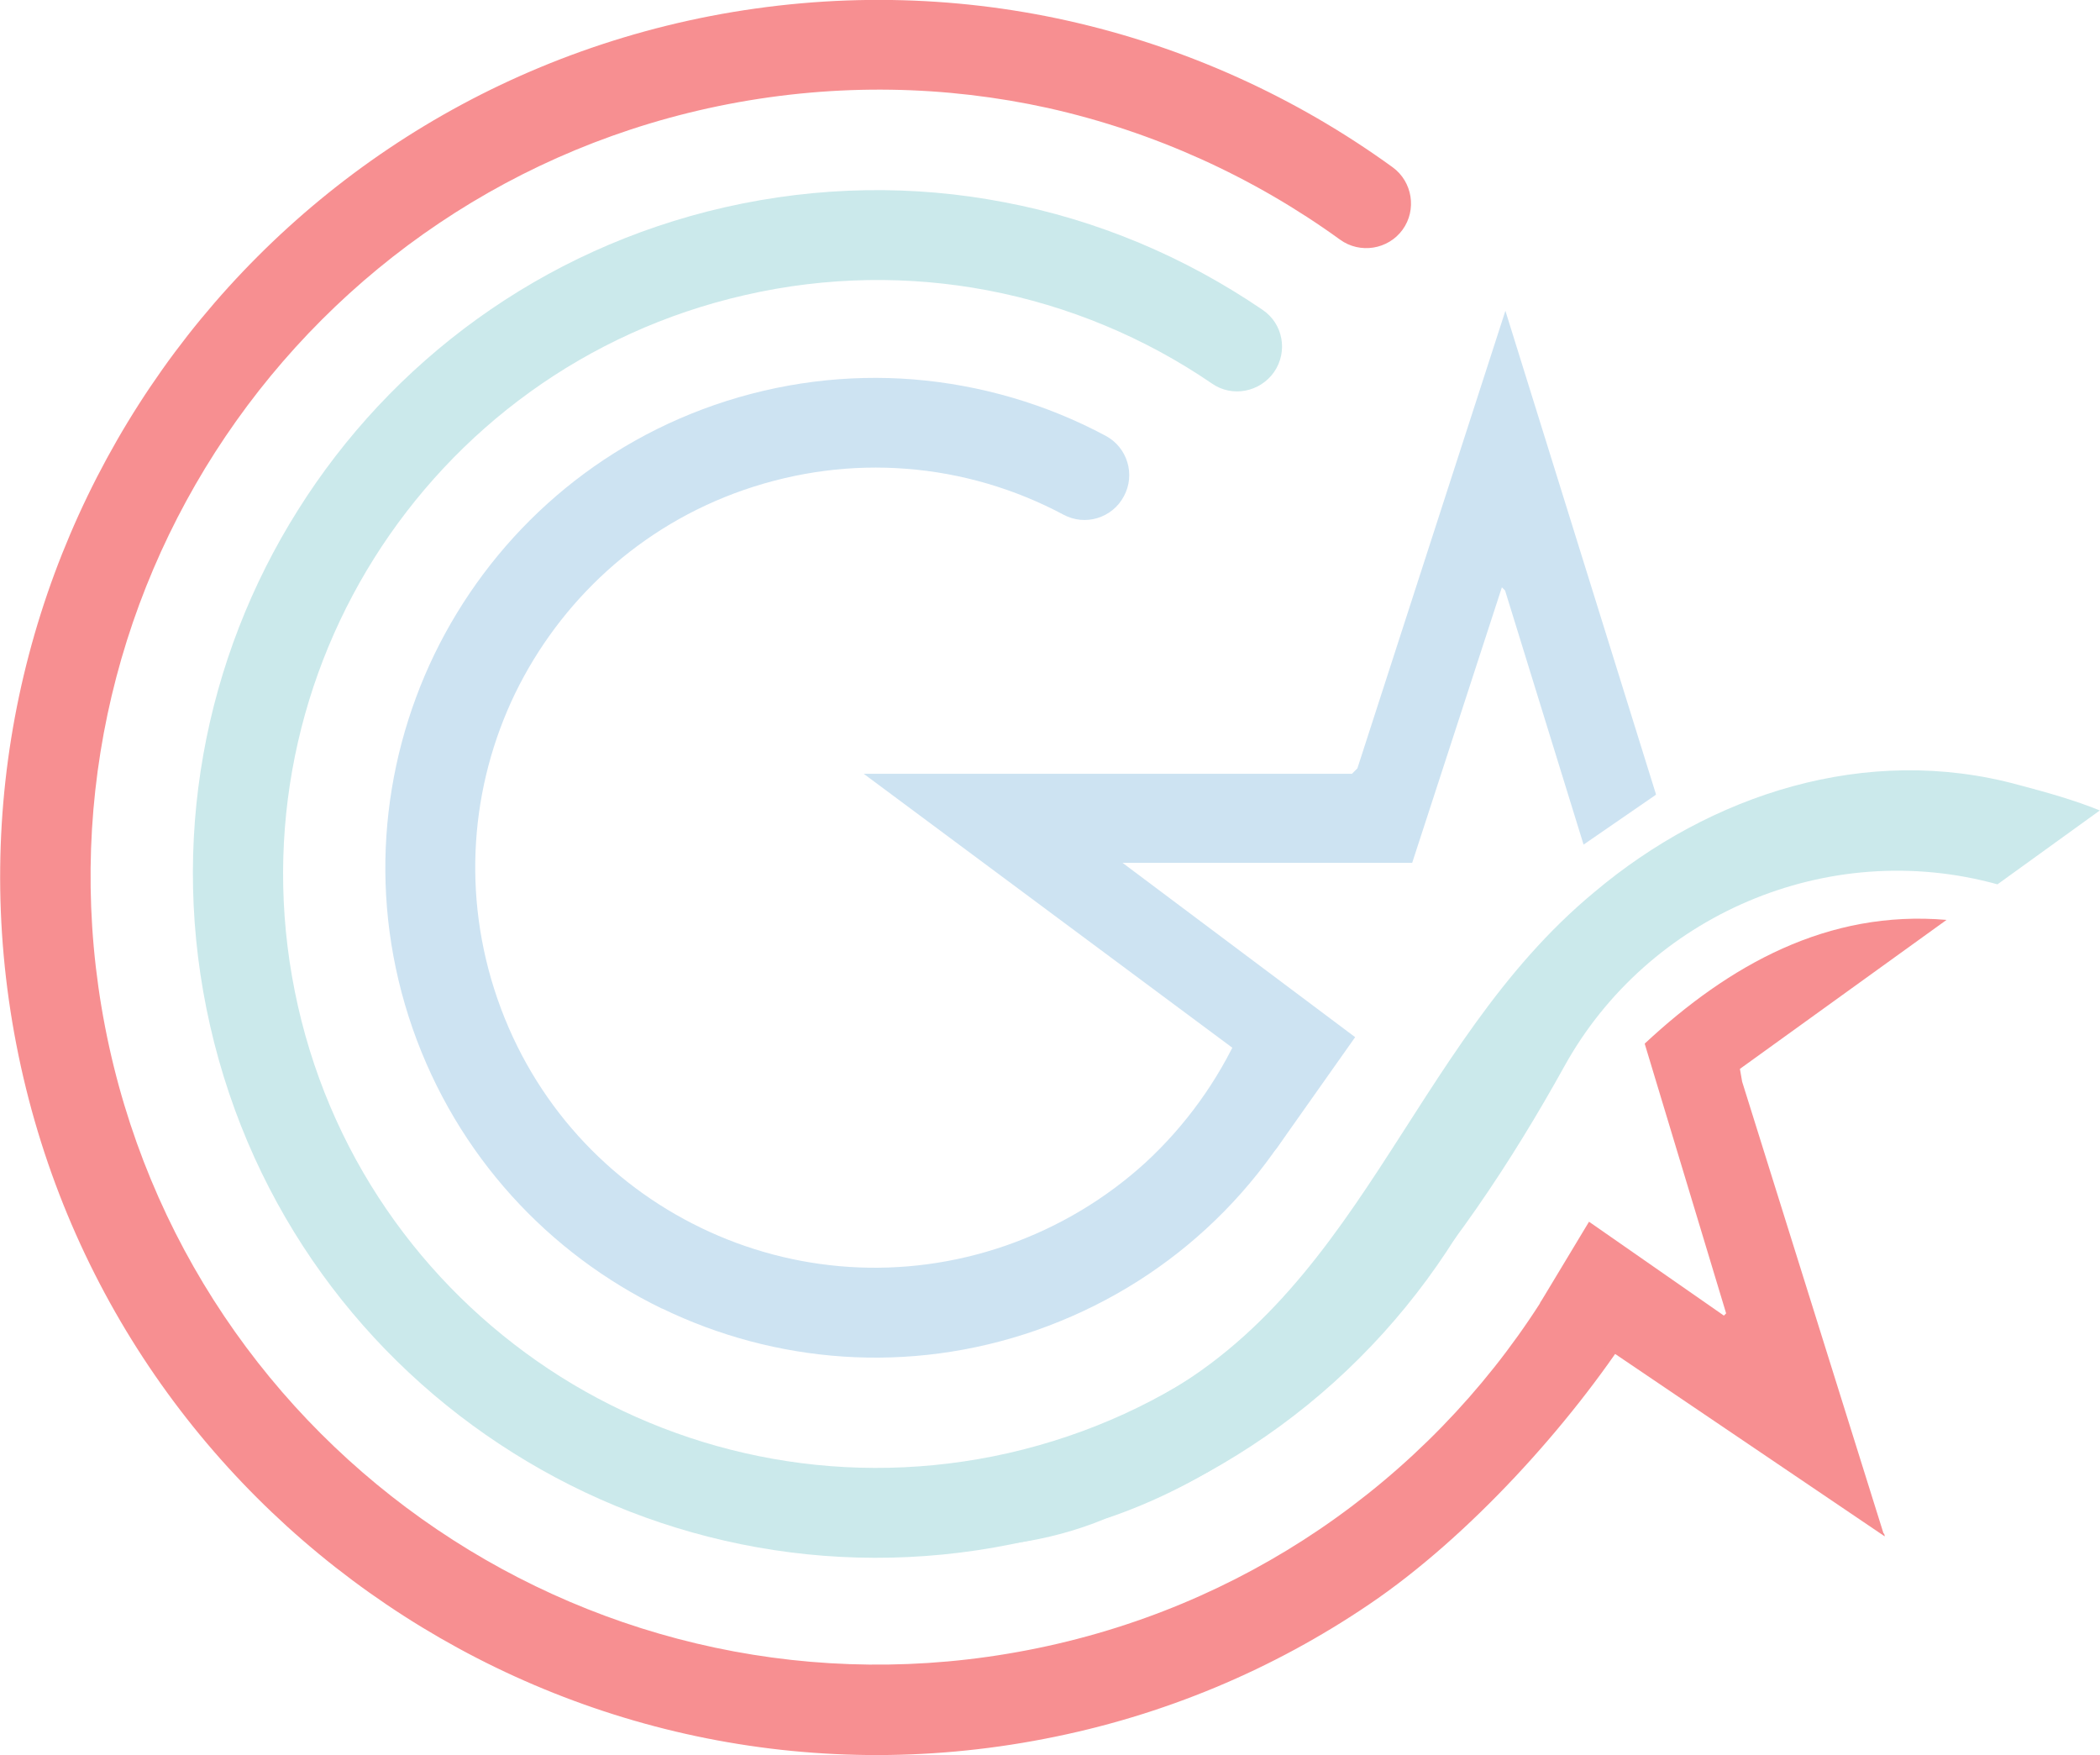
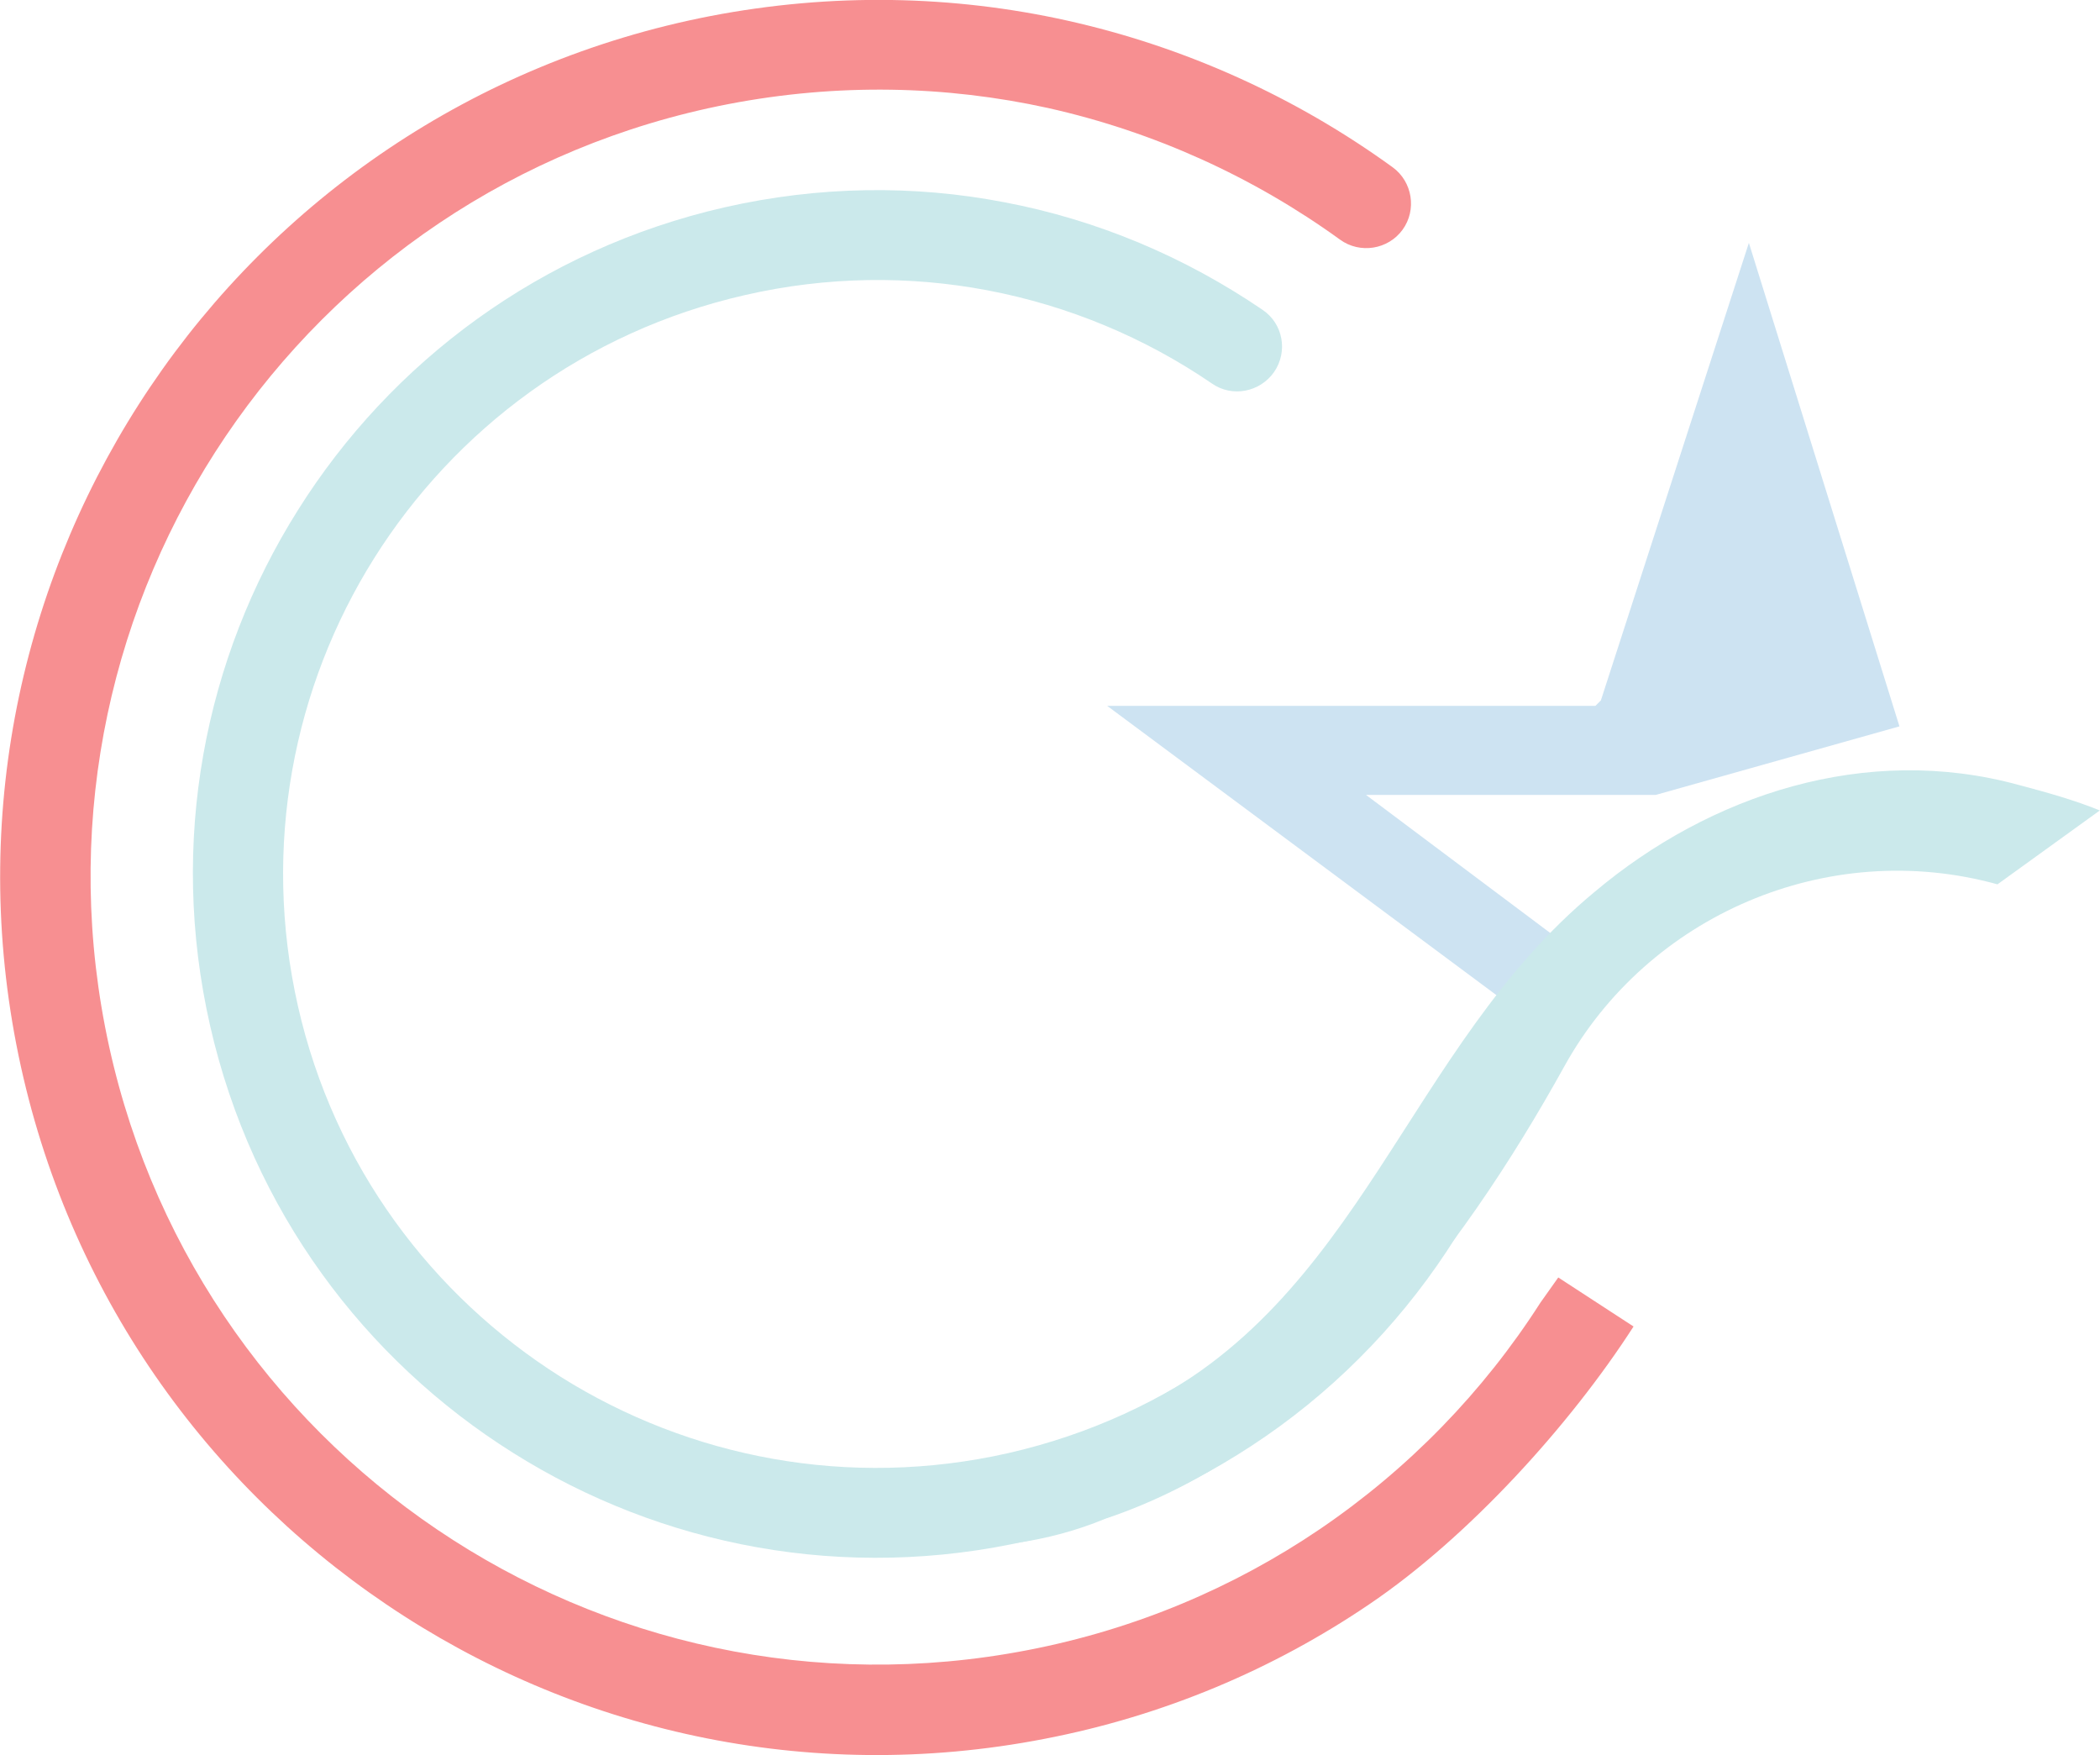
<svg xmlns="http://www.w3.org/2000/svg" id="Layer_2" viewBox="0 0 65.55 54.78">
  <defs>
    <style>.cls-1{fill:#cbe9eb;}.cls-2{fill:#cde3f2;}.cls-3{fill:#f78f91;}</style>
  </defs>
  <g id="Layer_1-2">
    <path class="cls-3" d="M50.99,41.4c-1.99,3.09-5.16,6.58-8.25,8.67-2.98,2.02-6.4,3.48-10.14,4.2-7.42,1.44-14.73-.27-20.53-4.19-5.81-3.92-10.12-10.06-11.56-17.48-1.44-7.42.27-14.73,4.19-20.54C8.62,6.25,14.76,1.94,22.18.5c3.79-.73,7.56-.65,11.12.14,3.69.82,7.15,2.39,10.17,4.58.62.45.76,1.33.31,1.95-.45.62-1.33.76-1.95.31-2.71-1.96-5.81-3.37-9.12-4.11-3.18-.7-6.56-.78-9.98-.12-6.66,1.29-12.17,5.16-15.69,10.37-3.52,5.21-5.05,11.77-3.76,18.43,1.29,6.66,5.16,12.17,10.37,15.69,5.21,3.52,11.77,5.05,18.43,3.76,3.37-.65,6.44-1.96,9.11-3.77,2.77-1.88,5.11-4.29,6.89-7.07l.56-.79" />
    <path class="cls-1" d="M43.32,36.71c.39-.67,1.26-.88,1.92-.49.67.39.88,1.26.49,1.92-1.47,2.48-3.43,4.66-5.79,6.38-2.28,1.66-4.92,2.9-7.83,3.56-5.74,1.31-11.48.17-16.1-2.74-4.62-2.9-8.14-7.57-9.45-13.32-1.31-5.75-.17-11.48,2.74-16.1,2.9-4.62,7.58-8.14,13.32-9.45,2.95-.67,5.91-.7,8.72-.16,2.91.55,5.65,1.71,8.07,3.36.64.43.8,1.3.36,1.94-.44.63-1.31.8-1.94.36-2.09-1.43-4.48-2.43-7.01-2.91-2.43-.46-5-.44-7.57.15-4.99,1.14-9.04,4.19-11.57,8.21-2.52,4.01-3.51,8.99-2.38,13.98s4.19,9.04,8.2,11.57c4.01,2.52,8.99,3.51,13.98,2.38,2.54-.58,4.83-1.65,6.8-3.09,2.05-1.5,3.76-3.39,5.03-5.55h0Z" />
-     <path class="cls-2" d="M38.71,32.18c.31-.71,1.15-1.02,1.85-.71.71.31,1.03,1.15.71,1.85-.85,1.89-2.07,3.61-3.62,5.03-1.49,1.37-3.28,2.46-5.31,3.17-3.99,1.39-8.16,1.02-11.67-.68h-.01c-3.52-1.71-6.39-4.76-7.78-8.74-1.39-3.99-1.02-8.16.68-11.68,1.71-3.52,4.76-6.4,8.74-7.78,2.05-.71,4.16-.96,6.2-.8,2.11.17,4.16.77,6.01,1.76.68.36.94,1.21.57,1.89-.36.68-1.21.94-1.89.57-1.5-.8-3.18-1.3-4.91-1.43-1.66-.13-3.38.08-5.06.66-3.26,1.13-5.74,3.48-7.14,6.35-1.39,2.88-1.68,6.28-.55,9.54,1.13,3.26,3.47,5.75,6.35,7.14,2.87,1.39,6.28,1.68,9.53.55,1.66-.58,3.12-1.47,4.34-2.58,1.26-1.16,2.27-2.57,2.96-4.1h0Z" />
-     <path class="cls-2" d="M51.68,24.81l-2.25,1.55-2.45-7.93-.1-.1-2.8,8.6h-9.04l7.26,5.44-2.45,3.47c-1.15,1.29-2.51,2.08-3.91,2.93l3.32-5.48-12.3-9.14h15.24s.17-.17.17-.17l4.62-14.28,4.7,15.09Z" />
+     <path class="cls-2" d="M51.68,24.81h-9.04l7.26,5.44-2.45,3.47c-1.15,1.29-2.51,2.08-3.91,2.93l3.32-5.48-12.3-9.14h15.24s.17-.17.17-.17l4.62-14.28,4.7,15.09Z" />
    <path class="cls-1" d="M65.55,25.29l-3.2,2.31c-5.32-1.47-10.92.98-13.52,5.68-3.31,5.97-7.92,11.98-14.33,14.12-.89.37-1.83.62-2.8.76.29-1.15,1.67-2.23,2-3.37.49-.3,1.11-.45,1.65-.76,7.15-3.38,8.56-11.34,14.42-16.19,3.61-3.04,8.48-4.65,13.25-3.34.87.23,1.73.47,2.54.8" />
-     <path class="cls-3" d="M51.34,32.58l2.54,8.41-.07.07-4.21-2.93-1.53,2.54,10.76,7.28s0-.08-.04-.1l-4.41-14.09-.07-.4,6.45-4.65c-3.71-.32-6.79,1.41-9.42,3.86" />
  </g>
</svg>